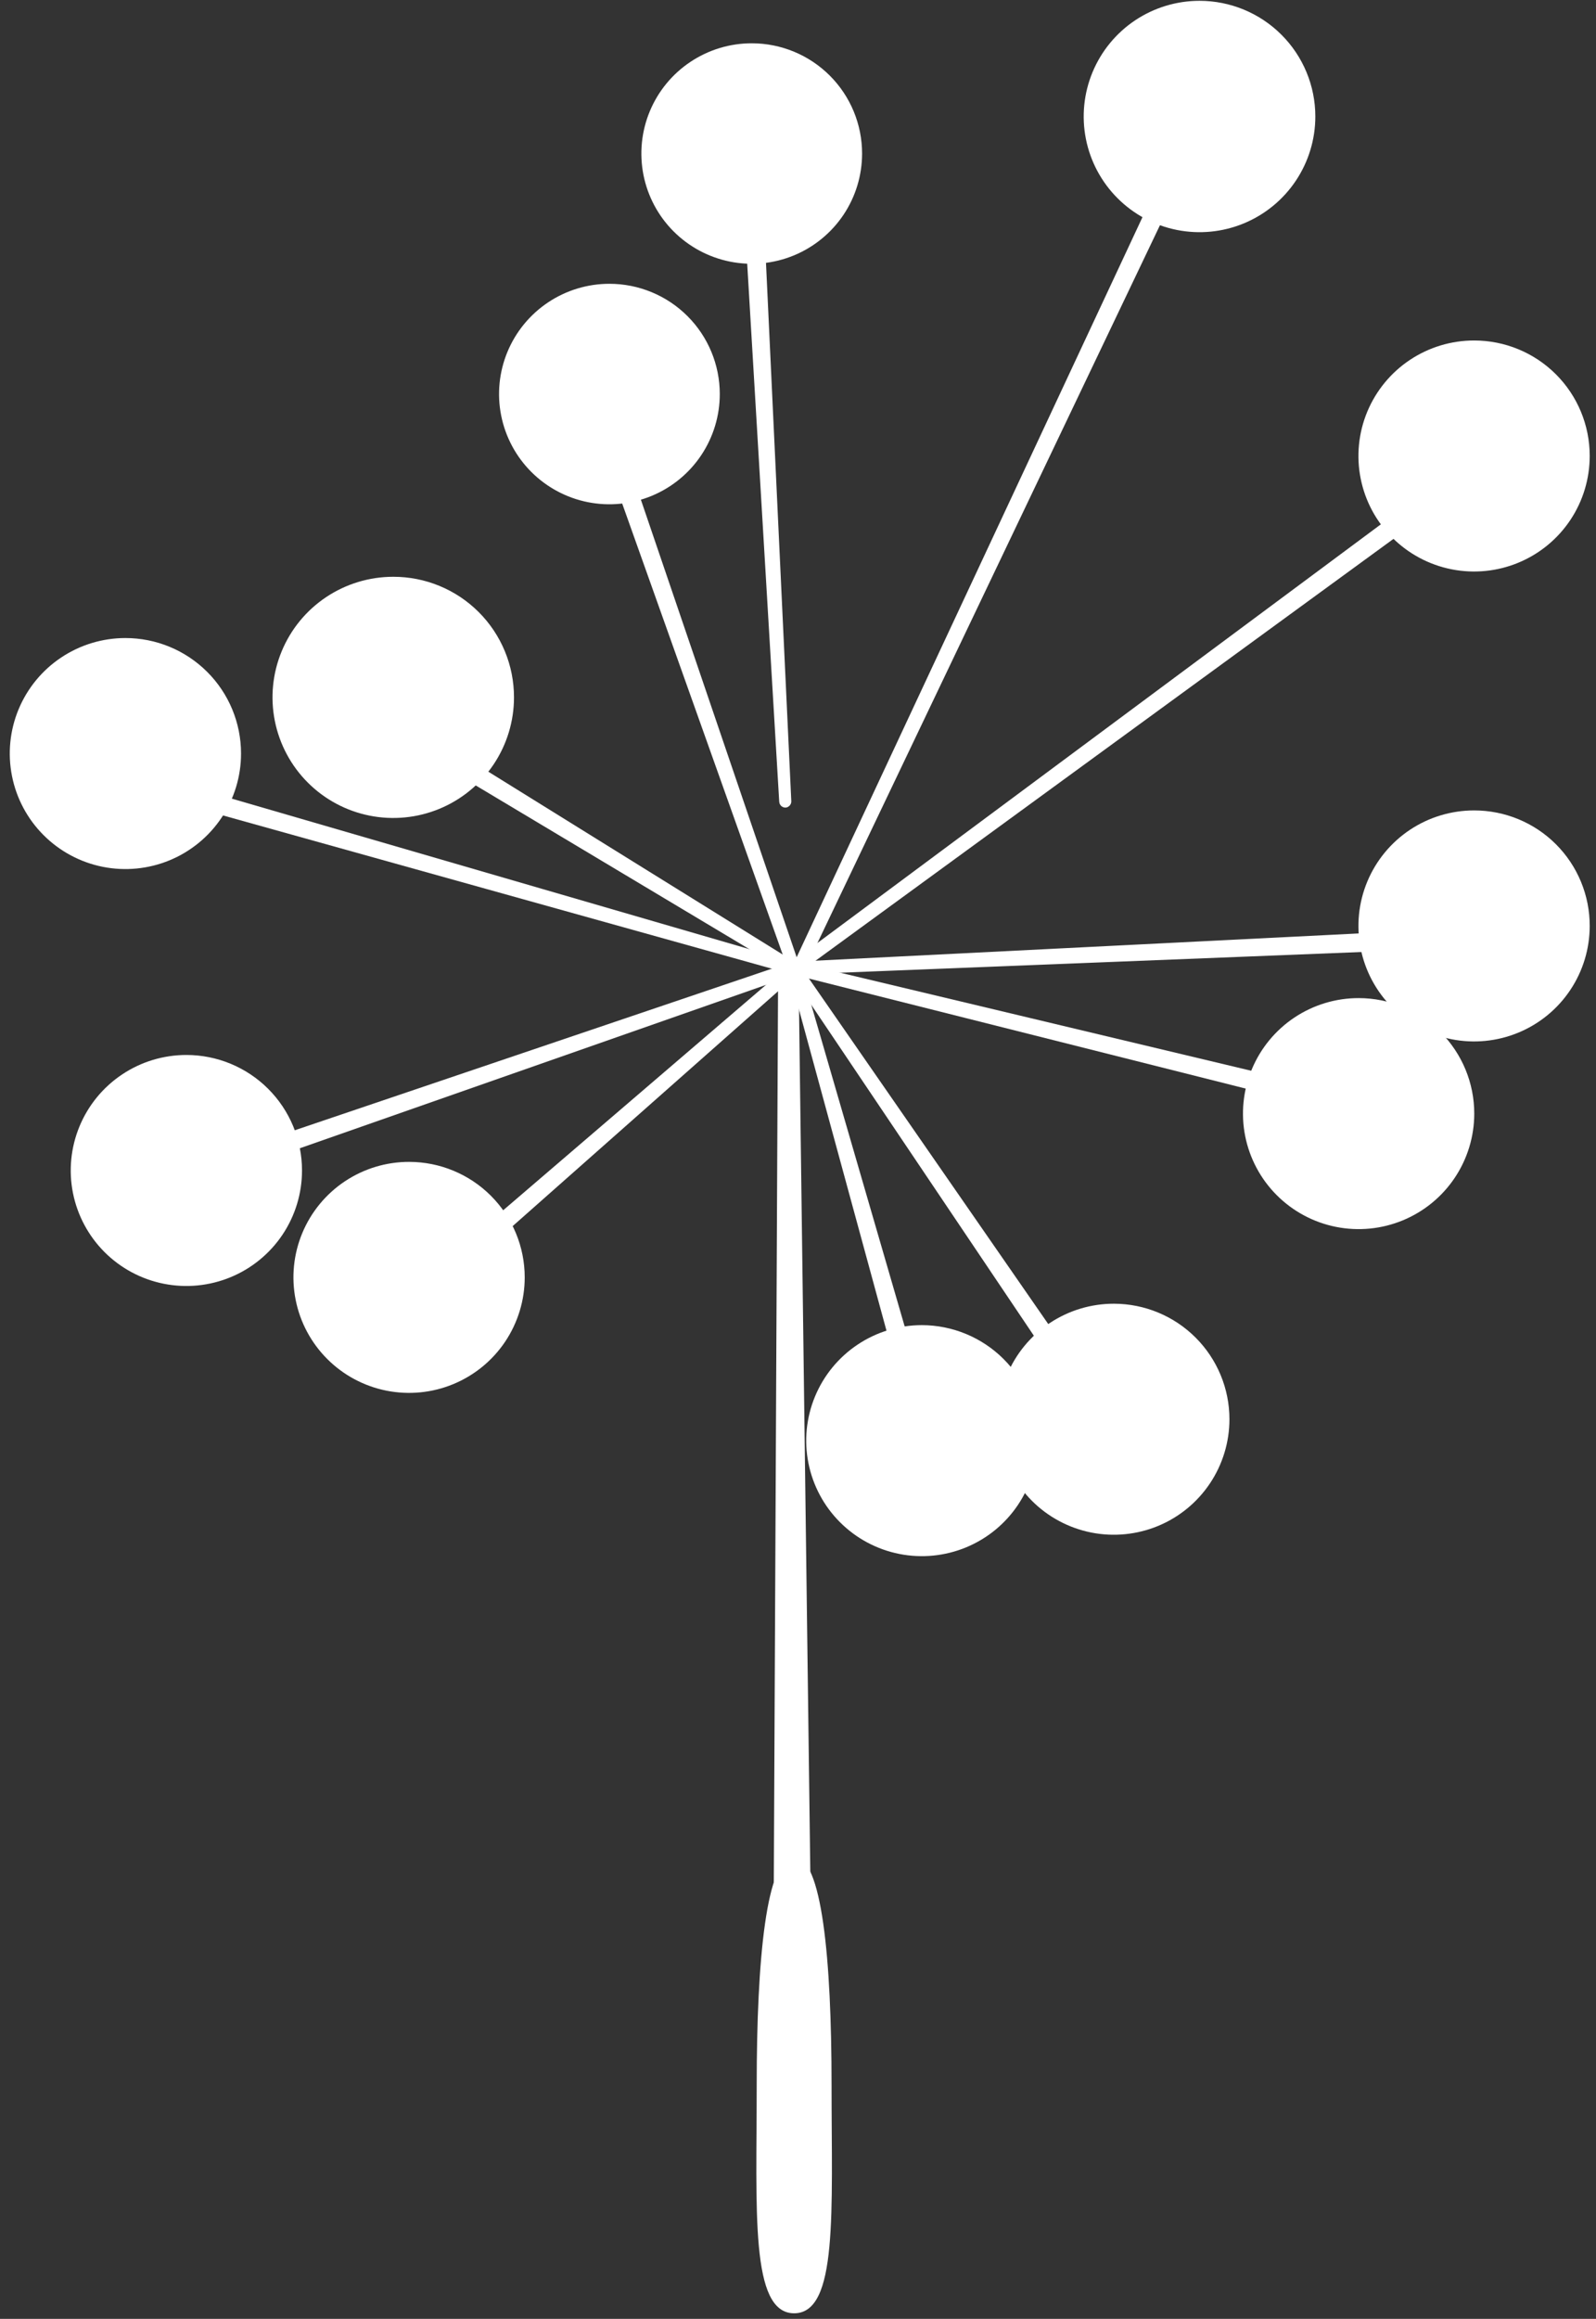
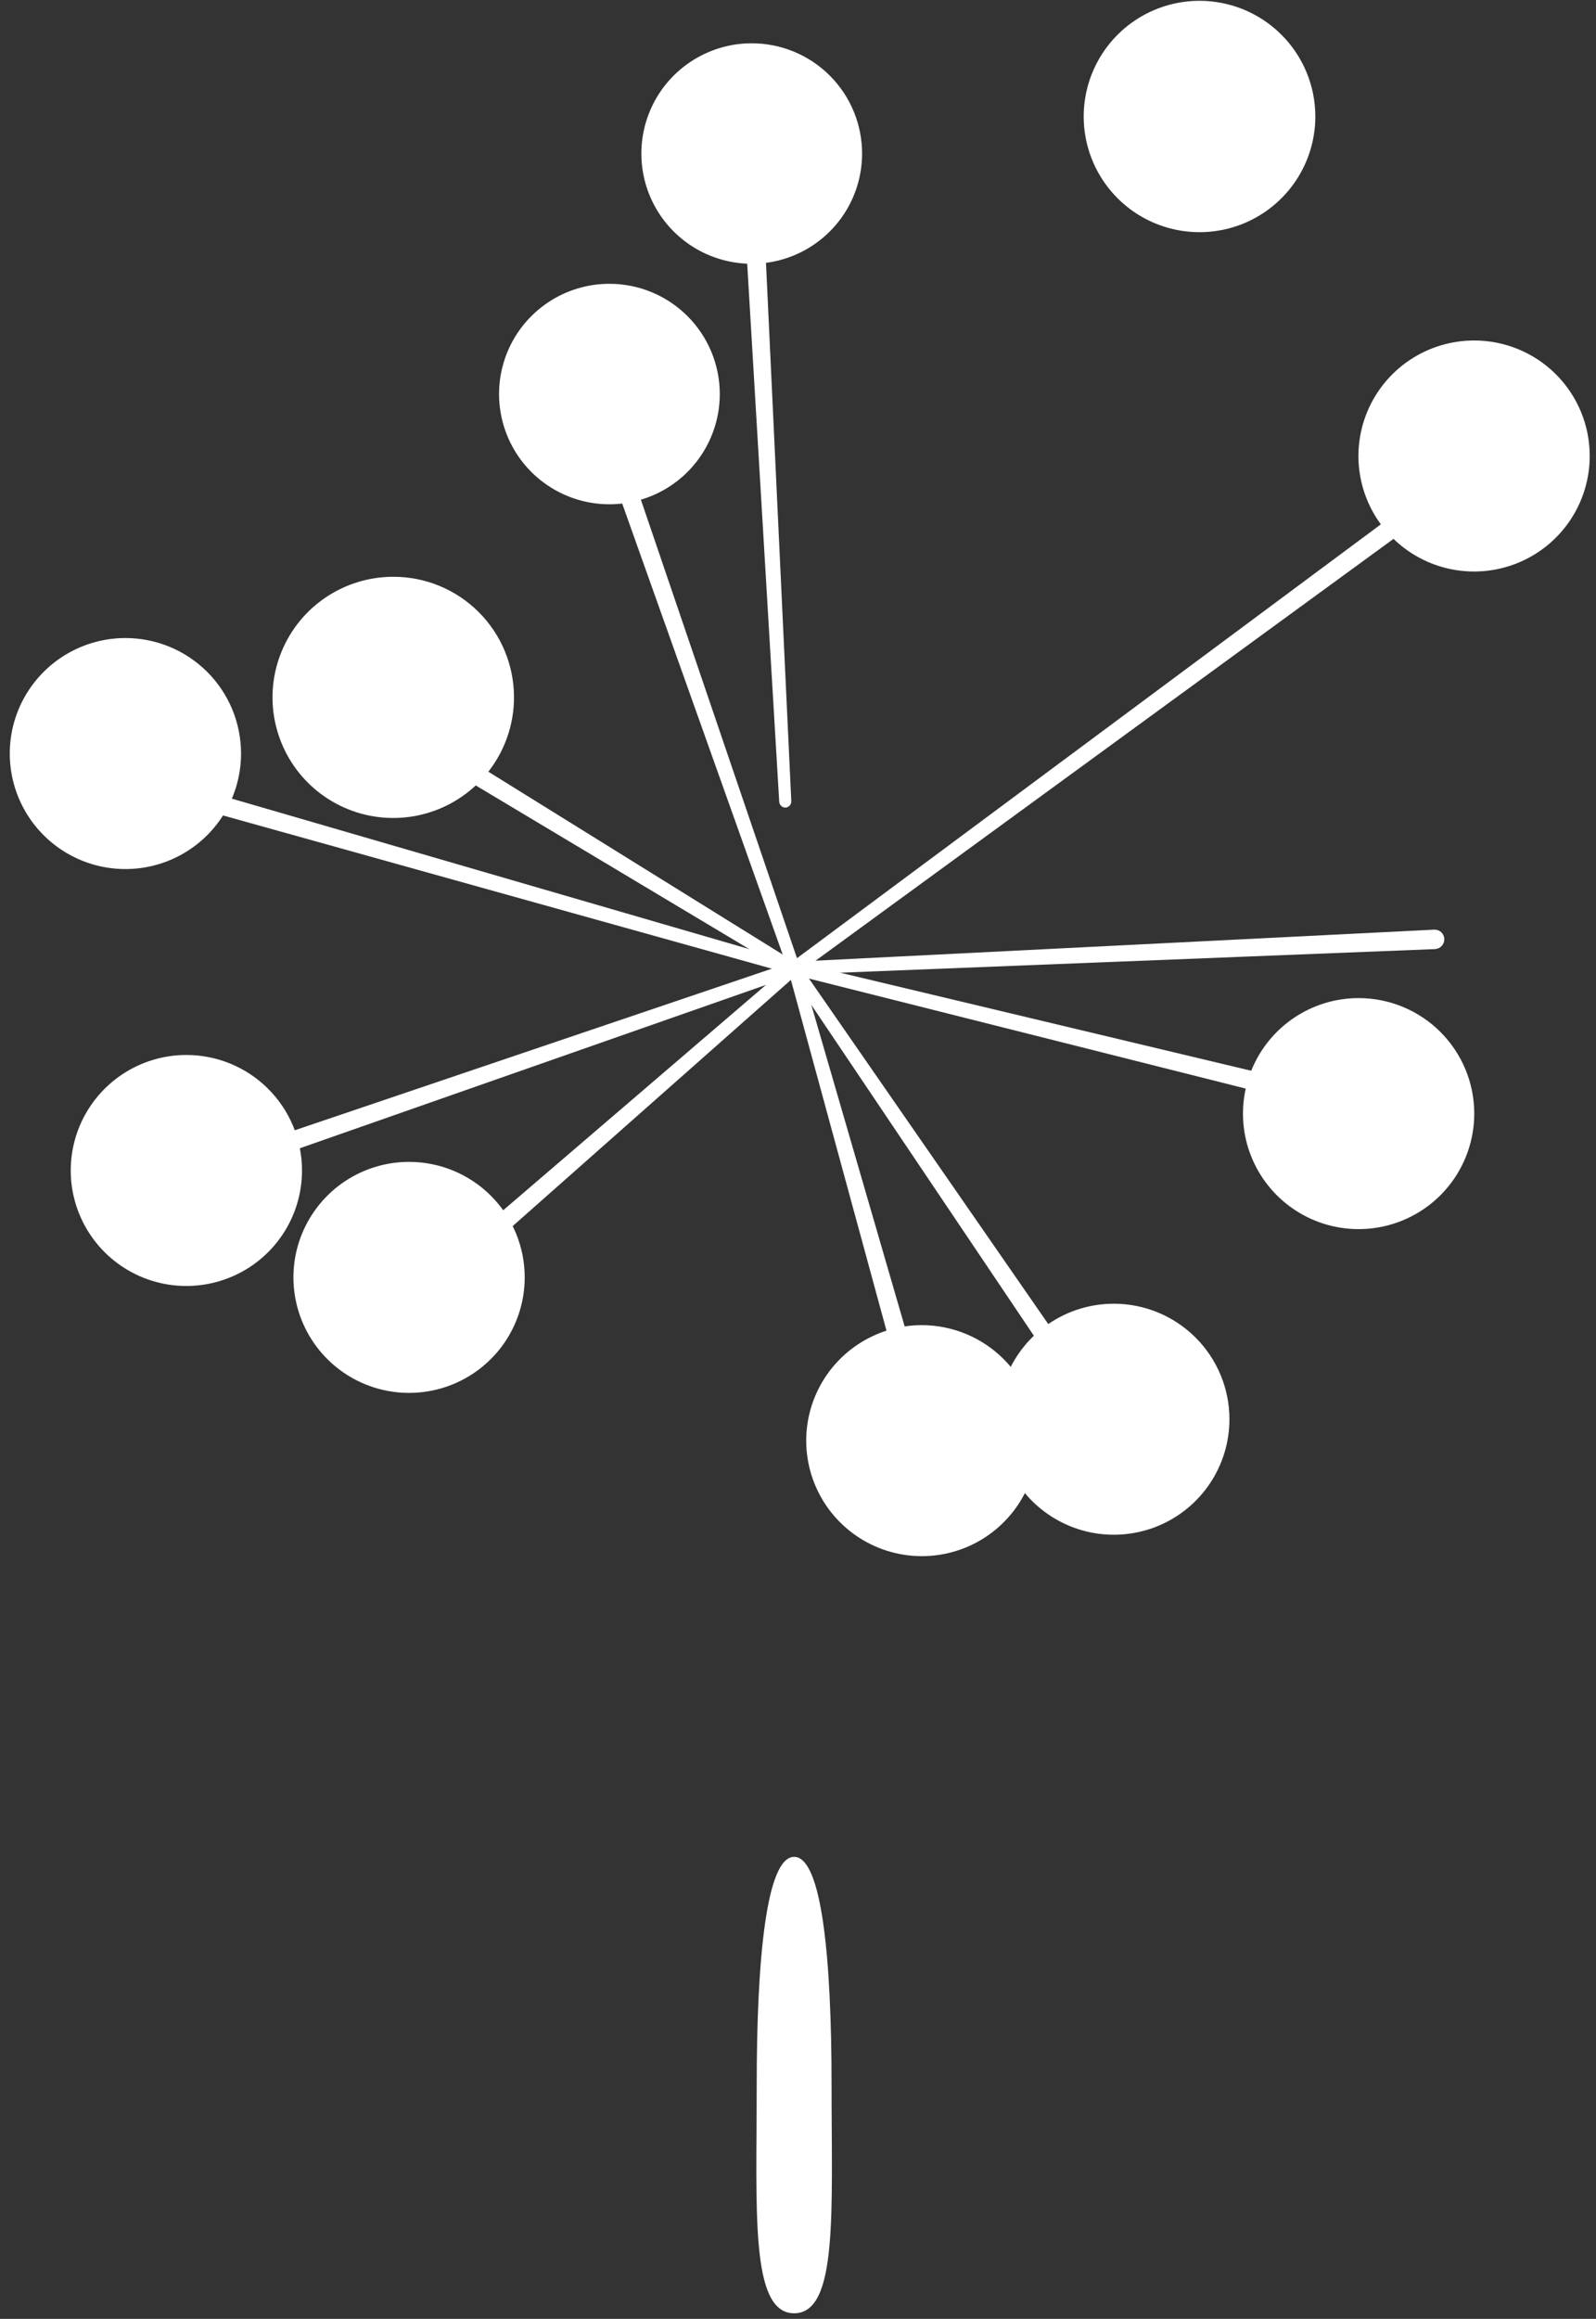
<svg xmlns="http://www.w3.org/2000/svg" width="104" height="151" viewBox="0 0 104 151" fill="none">
  <rect x="0" y="0" width="104" height="151" fill="#333333" stroke="none" />
  <path d="M103.59 29.683C103.592 31.171 103.152 32.627 102.325 33.866C101.498 35.105 100.321 36.07 98.944 36.641C97.566 37.212 96.05 37.362 94.588 37.072C93.125 36.782 91.781 36.065 90.727 35.013C89.672 33.96 88.954 32.619 88.664 31.159C88.373 29.699 88.524 28.185 89.095 26.81C89.667 25.436 90.635 24.261 91.876 23.435C93.117 22.61 94.575 22.17 96.066 22.172C98.062 22.172 99.975 22.964 101.386 24.372C102.797 25.78 103.59 27.691 103.59 29.683Z" fill="white" />
-   <path d="M103.59 60.295C103.59 61.783 103.148 63.238 102.319 64.475C101.491 65.712 100.313 66.677 98.936 67.245C97.558 67.814 96.043 67.963 94.581 67.671C93.119 67.38 91.776 66.663 90.722 65.61C89.669 64.557 88.952 63.215 88.663 61.756C88.374 60.296 88.524 58.783 89.096 57.409C89.668 56.035 90.636 54.861 91.877 54.035C93.118 53.21 94.576 52.771 96.066 52.773C97.055 52.773 98.035 52.968 98.948 53.346C99.862 53.724 100.692 54.279 101.391 54.977C102.089 55.676 102.643 56.505 103.021 57.418C103.398 58.33 103.592 59.308 103.59 60.295Z" fill="white" />
  <path d="M56.176 9.998C56.176 11.418 55.755 12.807 54.964 13.988C54.173 15.168 53.049 16.088 51.734 16.631C50.419 17.174 48.973 17.316 47.578 17.038C46.182 16.76 44.901 16.075 43.895 15.07C42.89 14.065 42.206 12.785 41.93 11.392C41.654 9.998 41.798 8.555 42.344 7.243C42.89 5.931 43.813 4.811 44.998 4.024C46.182 3.236 47.573 2.817 48.996 2.819C50.902 2.822 52.728 3.58 54.074 4.926C55.42 6.272 56.176 8.096 56.176 9.998Z" fill="white" />
  <path d="M85.711 7.586C85.711 9.076 85.268 10.532 84.439 11.771C83.61 13.01 82.431 13.976 81.052 14.546C79.673 15.116 78.156 15.265 76.692 14.974C75.228 14.684 73.883 13.966 72.828 12.913C71.772 11.859 71.053 10.517 70.762 9.056C70.471 7.594 70.62 6.08 71.192 4.703C71.763 3.327 72.73 2.15 73.971 1.322C75.212 0.495 76.671 0.053 78.164 0.053C80.165 0.053 82.085 0.846 83.5 2.259C84.916 3.672 85.711 5.588 85.711 7.586Z" fill="white" />
  <path d="M96.067 72.515C96.067 74.004 95.624 75.458 94.796 76.695C93.968 77.933 92.79 78.897 91.412 79.466C90.035 80.035 88.519 80.183 87.057 79.892C85.595 79.601 84.252 78.883 83.199 77.83C82.146 76.777 81.429 75.436 81.139 73.976C80.85 72.516 81.001 71.003 81.573 69.629C82.145 68.255 83.113 67.081 84.353 66.256C85.594 65.431 87.052 64.991 88.543 64.994C90.539 64.997 92.453 65.79 93.864 67.201C95.274 68.611 96.067 70.522 96.067 72.515Z" fill="white" />
  <path d="M67.606 93.812C67.606 95.299 67.164 96.754 66.336 97.991C65.508 99.228 64.331 100.192 62.954 100.761C61.577 101.33 60.062 101.479 58.6 101.189C57.139 100.899 55.796 100.182 54.742 99.13C53.688 98.079 52.971 96.738 52.68 95.279C52.389 93.82 52.538 92.308 53.109 90.933C53.679 89.559 54.645 88.384 55.884 87.558C57.123 86.731 58.58 86.29 60.071 86.29C62.068 86.293 63.983 87.087 65.395 88.496C66.808 89.906 67.603 91.818 67.606 93.812Z" fill="white" />
  <path d="M80.114 92.417C80.114 93.905 79.671 95.36 78.843 96.597C78.014 97.835 76.837 98.799 75.459 99.368C74.082 99.936 72.566 100.085 71.104 99.794C69.642 99.502 68.299 98.785 67.246 97.732C66.193 96.679 65.476 95.338 65.186 93.878C64.897 92.418 65.048 90.905 65.62 89.531C66.192 88.157 67.159 86.983 68.4 86.158C69.641 85.332 71.099 84.893 72.59 84.895C74.586 84.898 76.5 85.692 77.911 87.103C79.321 88.513 80.114 90.424 80.114 92.417Z" fill="white" />
  <path d="M34.192 83.18C34.192 84.668 33.749 86.123 32.921 87.361C32.093 88.598 30.915 89.562 29.537 90.131C28.16 90.7 26.644 90.848 25.182 90.557C23.72 90.266 22.377 89.548 21.324 88.495C20.271 87.442 19.554 86.101 19.265 84.641C18.975 83.181 19.126 81.668 19.698 80.294C20.27 78.92 21.238 77.746 22.478 76.921C23.719 76.096 25.177 75.656 26.668 75.659C28.664 75.662 30.578 76.456 31.989 77.866C33.399 79.276 34.192 81.188 34.192 83.18Z" fill="white" />
  <path d="M19.68 76.219C19.68 77.707 19.238 79.161 18.41 80.398C17.582 81.635 16.405 82.599 15.028 83.168C13.651 83.737 12.136 83.886 10.675 83.596C9.213 83.306 7.87 82.59 6.816 81.538C5.763 80.486 5.045 79.145 4.754 77.686C4.463 76.227 4.613 74.715 5.183 73.341C5.753 71.966 6.719 70.791 7.958 69.965C9.197 69.138 10.654 68.697 12.145 68.697C14.143 68.697 16.06 69.49 17.473 70.9C18.886 72.311 19.68 74.224 19.68 76.219Z" fill="white" />
  <path d="M33.493 45.412C33.493 46.965 33.031 48.483 32.167 49.775C31.302 51.066 30.073 52.073 28.636 52.667C27.198 53.262 25.616 53.417 24.09 53.114C22.564 52.811 21.162 52.063 20.062 50.965C18.962 49.867 18.213 48.467 17.909 46.944C17.605 45.42 17.761 43.842 18.357 42.407C18.952 40.971 19.96 39.745 21.254 38.882C22.548 38.019 24.069 37.559 25.625 37.559C26.659 37.557 27.683 37.759 28.638 38.153C29.593 38.547 30.461 39.126 31.192 39.855C31.923 40.585 32.502 41.451 32.897 42.405C33.292 43.358 33.494 44.38 33.493 45.412Z" fill="white" />
  <path d="M15.707 49.07C15.707 50.557 15.265 52.011 14.437 53.248C13.609 54.485 12.433 55.449 11.056 56.019C9.679 56.588 8.164 56.737 6.702 56.447C5.24 56.157 3.898 55.44 2.844 54.388C1.79 53.336 1.072 51.996 0.782 50.537C0.491 49.078 0.64 47.566 1.21 46.191C1.781 44.817 2.746 43.642 3.986 42.816C5.225 41.989 6.682 41.548 8.172 41.548C9.162 41.548 10.142 41.742 11.056 42.12C11.97 42.498 12.801 43.053 13.5 43.751C14.2 44.449 14.755 45.279 15.134 46.191C15.512 47.104 15.707 48.082 15.707 49.07Z" fill="white" />
  <path d="M46.903 25.659C46.903 27.079 46.481 28.466 45.691 29.647C44.901 30.828 43.778 31.748 42.463 32.291C41.149 32.834 39.703 32.977 38.308 32.7C36.913 32.423 35.632 31.739 34.626 30.735C33.62 29.731 32.935 28.452 32.658 27.059C32.38 25.667 32.523 24.223 33.067 22.912C33.611 21.6 34.533 20.479 35.716 19.69C36.898 18.901 38.289 18.48 39.711 18.48C41.619 18.48 43.448 19.236 44.797 20.583C46.145 21.929 46.903 23.755 46.903 25.659Z" fill="white" />
-   <path d="M51.78 62.879L52.857 145.183C52.857 145.486 52.736 145.777 52.521 145.991C52.307 146.206 52.015 146.326 51.712 146.326C51.408 146.326 51.117 146.206 50.902 145.991C50.687 145.777 50.566 145.486 50.566 145.183L50.956 62.879C50.956 62.779 50.996 62.683 51.066 62.612C51.137 62.541 51.233 62.501 51.334 62.501C51.388 62.493 51.444 62.497 51.498 62.512C51.551 62.527 51.6 62.553 51.642 62.589C51.685 62.625 51.719 62.669 51.743 62.719C51.767 62.769 51.779 62.823 51.78 62.879Z" fill="white" stroke="white" stroke-width="0.5" stroke-linecap="round" stroke-linejoin="round" />
  <path d="M54.187 135.775C54.187 144.006 54.622 150.636 51.748 150.636C48.873 150.636 49.309 143.971 49.309 135.775C49.309 127.579 49.938 120.915 51.748 120.915C53.557 120.915 54.187 127.556 54.187 135.775Z" fill="white" />
  <path d="M51.599 63.085L39.792 29.934C39.769 29.84 39.783 29.741 39.83 29.657C39.876 29.572 39.953 29.508 40.044 29.477C40.136 29.445 40.235 29.449 40.324 29.487C40.413 29.525 40.484 29.595 40.525 29.683L51.885 63.028C51.899 63.065 51.897 63.107 51.88 63.144C51.862 63.18 51.831 63.208 51.793 63.222C51.755 63.235 51.714 63.233 51.677 63.216C51.641 63.199 51.612 63.168 51.599 63.13V63.085Z" fill="white" stroke="white" stroke-width="0.5" stroke-linecap="round" stroke-linejoin="round" />
  <path d="M51.782 62.89L85.347 70.892C85.396 70.903 85.443 70.923 85.484 70.952C85.525 70.981 85.56 71.018 85.587 71.061C85.613 71.103 85.631 71.151 85.639 71.2C85.647 71.25 85.645 71.3 85.633 71.349C85.623 71.398 85.602 71.445 85.573 71.486C85.544 71.527 85.507 71.562 85.465 71.588C85.422 71.615 85.374 71.633 85.325 71.641C85.275 71.649 85.224 71.647 85.175 71.635L51.702 63.21C51.682 63.207 51.663 63.199 51.647 63.187C51.631 63.175 51.617 63.16 51.608 63.143C51.598 63.125 51.592 63.106 51.59 63.086C51.589 63.066 51.592 63.046 51.599 63.028C51.597 63.005 51.602 62.982 51.611 62.962C51.621 62.941 51.635 62.923 51.653 62.91C51.672 62.896 51.693 62.887 51.715 62.884C51.738 62.88 51.761 62.883 51.782 62.89Z" fill="white" stroke="white" stroke-width="0.5" stroke-linecap="round" stroke-linejoin="round" />
  <path d="M51.655 62.913L92.435 32.632C92.518 32.579 92.617 32.559 92.714 32.576C92.811 32.593 92.897 32.645 92.957 32.724C93.016 32.801 93.044 32.899 93.034 32.996C93.024 33.094 92.978 33.184 92.905 33.249L51.827 63.21C51.814 63.225 51.798 63.237 51.781 63.245C51.763 63.253 51.743 63.257 51.724 63.257C51.705 63.257 51.685 63.253 51.667 63.245C51.65 63.237 51.634 63.225 51.621 63.21C51.581 63.206 51.545 63.186 51.521 63.155C51.496 63.124 51.485 63.084 51.489 63.045C51.494 63.005 51.514 62.969 51.545 62.944C51.576 62.92 51.616 62.909 51.655 62.913Z" fill="white" stroke="white" stroke-width="0.5" stroke-linecap="round" stroke-linejoin="round" />
  <path d="M51.026 52.191L48.736 13.748C48.731 13.697 48.737 13.646 48.752 13.598C48.768 13.55 48.793 13.505 48.826 13.467C48.859 13.428 48.9 13.397 48.945 13.374C48.991 13.352 49.04 13.339 49.091 13.336C49.142 13.333 49.193 13.34 49.242 13.357C49.29 13.373 49.335 13.4 49.373 13.434C49.411 13.468 49.443 13.509 49.465 13.555C49.487 13.601 49.5 13.651 49.503 13.702L51.313 52.179C51.314 52.2 51.312 52.22 51.305 52.24C51.298 52.259 51.287 52.277 51.273 52.292C51.259 52.307 51.242 52.319 51.224 52.327C51.205 52.335 51.184 52.339 51.164 52.339C51.126 52.337 51.091 52.32 51.066 52.292C51.04 52.264 51.026 52.228 51.026 52.191Z" fill="white" stroke="white" stroke-width="0.5" stroke-linecap="round" stroke-linejoin="round" />
  <path d="M51.793 63.21L15.239 76.013C15.192 76.031 15.141 76.04 15.091 76.038C15.04 76.036 14.99 76.025 14.944 76.003C14.898 75.982 14.857 75.952 14.823 75.914C14.789 75.876 14.763 75.832 14.746 75.785C14.729 75.737 14.721 75.686 14.723 75.635C14.726 75.584 14.739 75.533 14.761 75.487C14.784 75.442 14.815 75.4 14.854 75.367C14.893 75.334 14.938 75.309 14.987 75.293L51.633 62.89C51.671 62.877 51.713 62.879 51.749 62.896C51.786 62.913 51.814 62.944 51.828 62.982C51.841 63.02 51.839 63.061 51.822 63.098C51.805 63.134 51.774 63.162 51.736 63.176L51.793 63.21Z" fill="white" stroke="white" stroke-width="0.5" stroke-linecap="round" stroke-linejoin="round" />
  <path d="M51.734 62.879L93.465 60.787C93.515 60.784 93.566 60.791 93.614 60.808C93.662 60.825 93.706 60.851 93.743 60.885C93.78 60.919 93.81 60.96 93.832 61.006C93.853 61.052 93.864 61.102 93.866 61.153C93.869 61.254 93.832 61.352 93.764 61.427C93.695 61.502 93.6 61.547 93.499 61.553L51.746 63.21C51.722 63.217 51.697 63.218 51.673 63.213C51.648 63.208 51.626 63.198 51.606 63.183C51.587 63.168 51.571 63.149 51.56 63.127C51.549 63.105 51.543 63.081 51.543 63.056C51.543 63.031 51.549 63.007 51.56 62.985C51.571 62.963 51.587 62.944 51.606 62.929C51.626 62.914 51.648 62.904 51.673 62.899C51.697 62.894 51.722 62.895 51.746 62.902L51.734 62.879Z" fill="white" stroke="white" stroke-width="0.5" stroke-linecap="round" stroke-linejoin="round" />
  <path d="M51.664 63.21L27.249 48.612C27.197 48.592 27.15 48.56 27.111 48.519C27.073 48.479 27.043 48.431 27.025 48.377C27.007 48.325 27 48.268 27.006 48.213C27.011 48.157 27.029 48.103 27.057 48.055C27.086 48.007 27.124 47.965 27.17 47.933C27.216 47.901 27.268 47.879 27.324 47.869C27.379 47.859 27.436 47.861 27.49 47.875C27.544 47.889 27.595 47.914 27.638 47.949L51.802 62.947C51.821 62.957 51.838 62.97 51.851 62.986C51.865 63.003 51.875 63.022 51.88 63.043C51.886 63.063 51.886 63.085 51.883 63.106C51.879 63.127 51.871 63.147 51.859 63.164C51.838 63.195 51.806 63.216 51.771 63.225C51.735 63.233 51.697 63.228 51.664 63.21Z" fill="white" stroke="white" stroke-width="0.5" stroke-linecap="round" stroke-linejoin="round" />
  <path d="M51.7 63.21L10.152 51.619C10.103 51.607 10.056 51.585 10.016 51.555C9.975 51.525 9.941 51.487 9.915 51.443C9.889 51.399 9.873 51.351 9.866 51.3C9.86 51.25 9.864 51.199 9.877 51.15C9.907 51.052 9.974 50.969 10.064 50.92C10.154 50.871 10.26 50.859 10.358 50.887L51.78 62.924C51.816 62.937 51.846 62.962 51.864 62.996C51.881 63.029 51.886 63.069 51.875 63.105C51.865 63.142 51.841 63.173 51.808 63.193C51.776 63.212 51.737 63.218 51.7 63.21Z" fill="white" stroke="white" stroke-width="0.5" stroke-linecap="round" stroke-linejoin="round" />
-   <path d="M51.885 62.982L75.671 12.113C75.716 12.021 75.795 11.95 75.891 11.916C75.987 11.882 76.094 11.887 76.186 11.93C76.278 11.975 76.349 12.053 76.384 12.15C76.418 12.246 76.413 12.352 76.37 12.444L52.172 63.119C52.154 63.153 52.124 63.18 52.088 63.192C52.052 63.205 52.012 63.203 51.977 63.188C51.938 63.172 51.906 63.142 51.889 63.103C51.872 63.065 51.87 63.021 51.885 62.982Z" fill="white" stroke="white" stroke-width="0.5" stroke-linecap="round" stroke-linejoin="round" />
  <path d="M51.837 63.21L29.563 82.906C29.487 82.973 29.388 83.007 29.287 83C29.186 82.994 29.092 82.948 29.025 82.872C28.958 82.796 28.924 82.697 28.93 82.596C28.937 82.495 28.983 82.401 29.059 82.335L51.642 62.981C51.657 62.962 51.675 62.945 51.697 62.934C51.719 62.922 51.743 62.916 51.768 62.915C51.792 62.914 51.817 62.919 51.839 62.93C51.862 62.94 51.881 62.955 51.897 62.974C51.912 62.993 51.923 63.016 51.929 63.04C51.934 63.064 51.934 63.089 51.928 63.113C51.922 63.137 51.911 63.159 51.895 63.178C51.879 63.197 51.859 63.212 51.837 63.221V63.21Z" fill="white" stroke="white" stroke-width="0.5" stroke-linecap="round" stroke-linejoin="round" />
  <path d="M51.873 62.947L70.746 90.177C70.775 90.218 70.795 90.264 70.805 90.313C70.816 90.362 70.817 90.413 70.808 90.462C70.799 90.512 70.78 90.559 70.753 90.601C70.725 90.643 70.69 90.68 70.649 90.708C70.607 90.737 70.561 90.757 70.512 90.767C70.463 90.778 70.412 90.779 70.362 90.77C70.313 90.761 70.266 90.742 70.224 90.715C70.181 90.688 70.145 90.652 70.116 90.611L51.61 63.119C51.587 63.087 51.574 63.049 51.574 63.01C51.574 62.971 51.587 62.933 51.61 62.902C51.628 62.882 51.651 62.868 51.676 62.86C51.701 62.851 51.728 62.849 51.754 62.854C51.78 62.858 51.805 62.869 51.825 62.886C51.846 62.902 51.863 62.923 51.873 62.947Z" fill="white" stroke="white" stroke-width="0.5" stroke-linecap="round" stroke-linejoin="round" />
  <path d="M51.897 62.993L59.719 89.913C59.744 90.012 59.731 90.116 59.682 90.205C59.633 90.295 59.552 90.362 59.455 90.394C59.356 90.422 59.251 90.41 59.16 90.361C59.07 90.312 59.003 90.229 58.974 90.131L51.599 63.084C51.589 63.047 51.594 63.006 51.613 62.972C51.632 62.937 51.664 62.912 51.702 62.901C51.74 62.89 51.781 62.893 51.817 62.91C51.853 62.927 51.882 62.956 51.897 62.993Z" fill="white" stroke="white" stroke-width="0.5" stroke-linecap="round" stroke-linejoin="round" />
</svg>